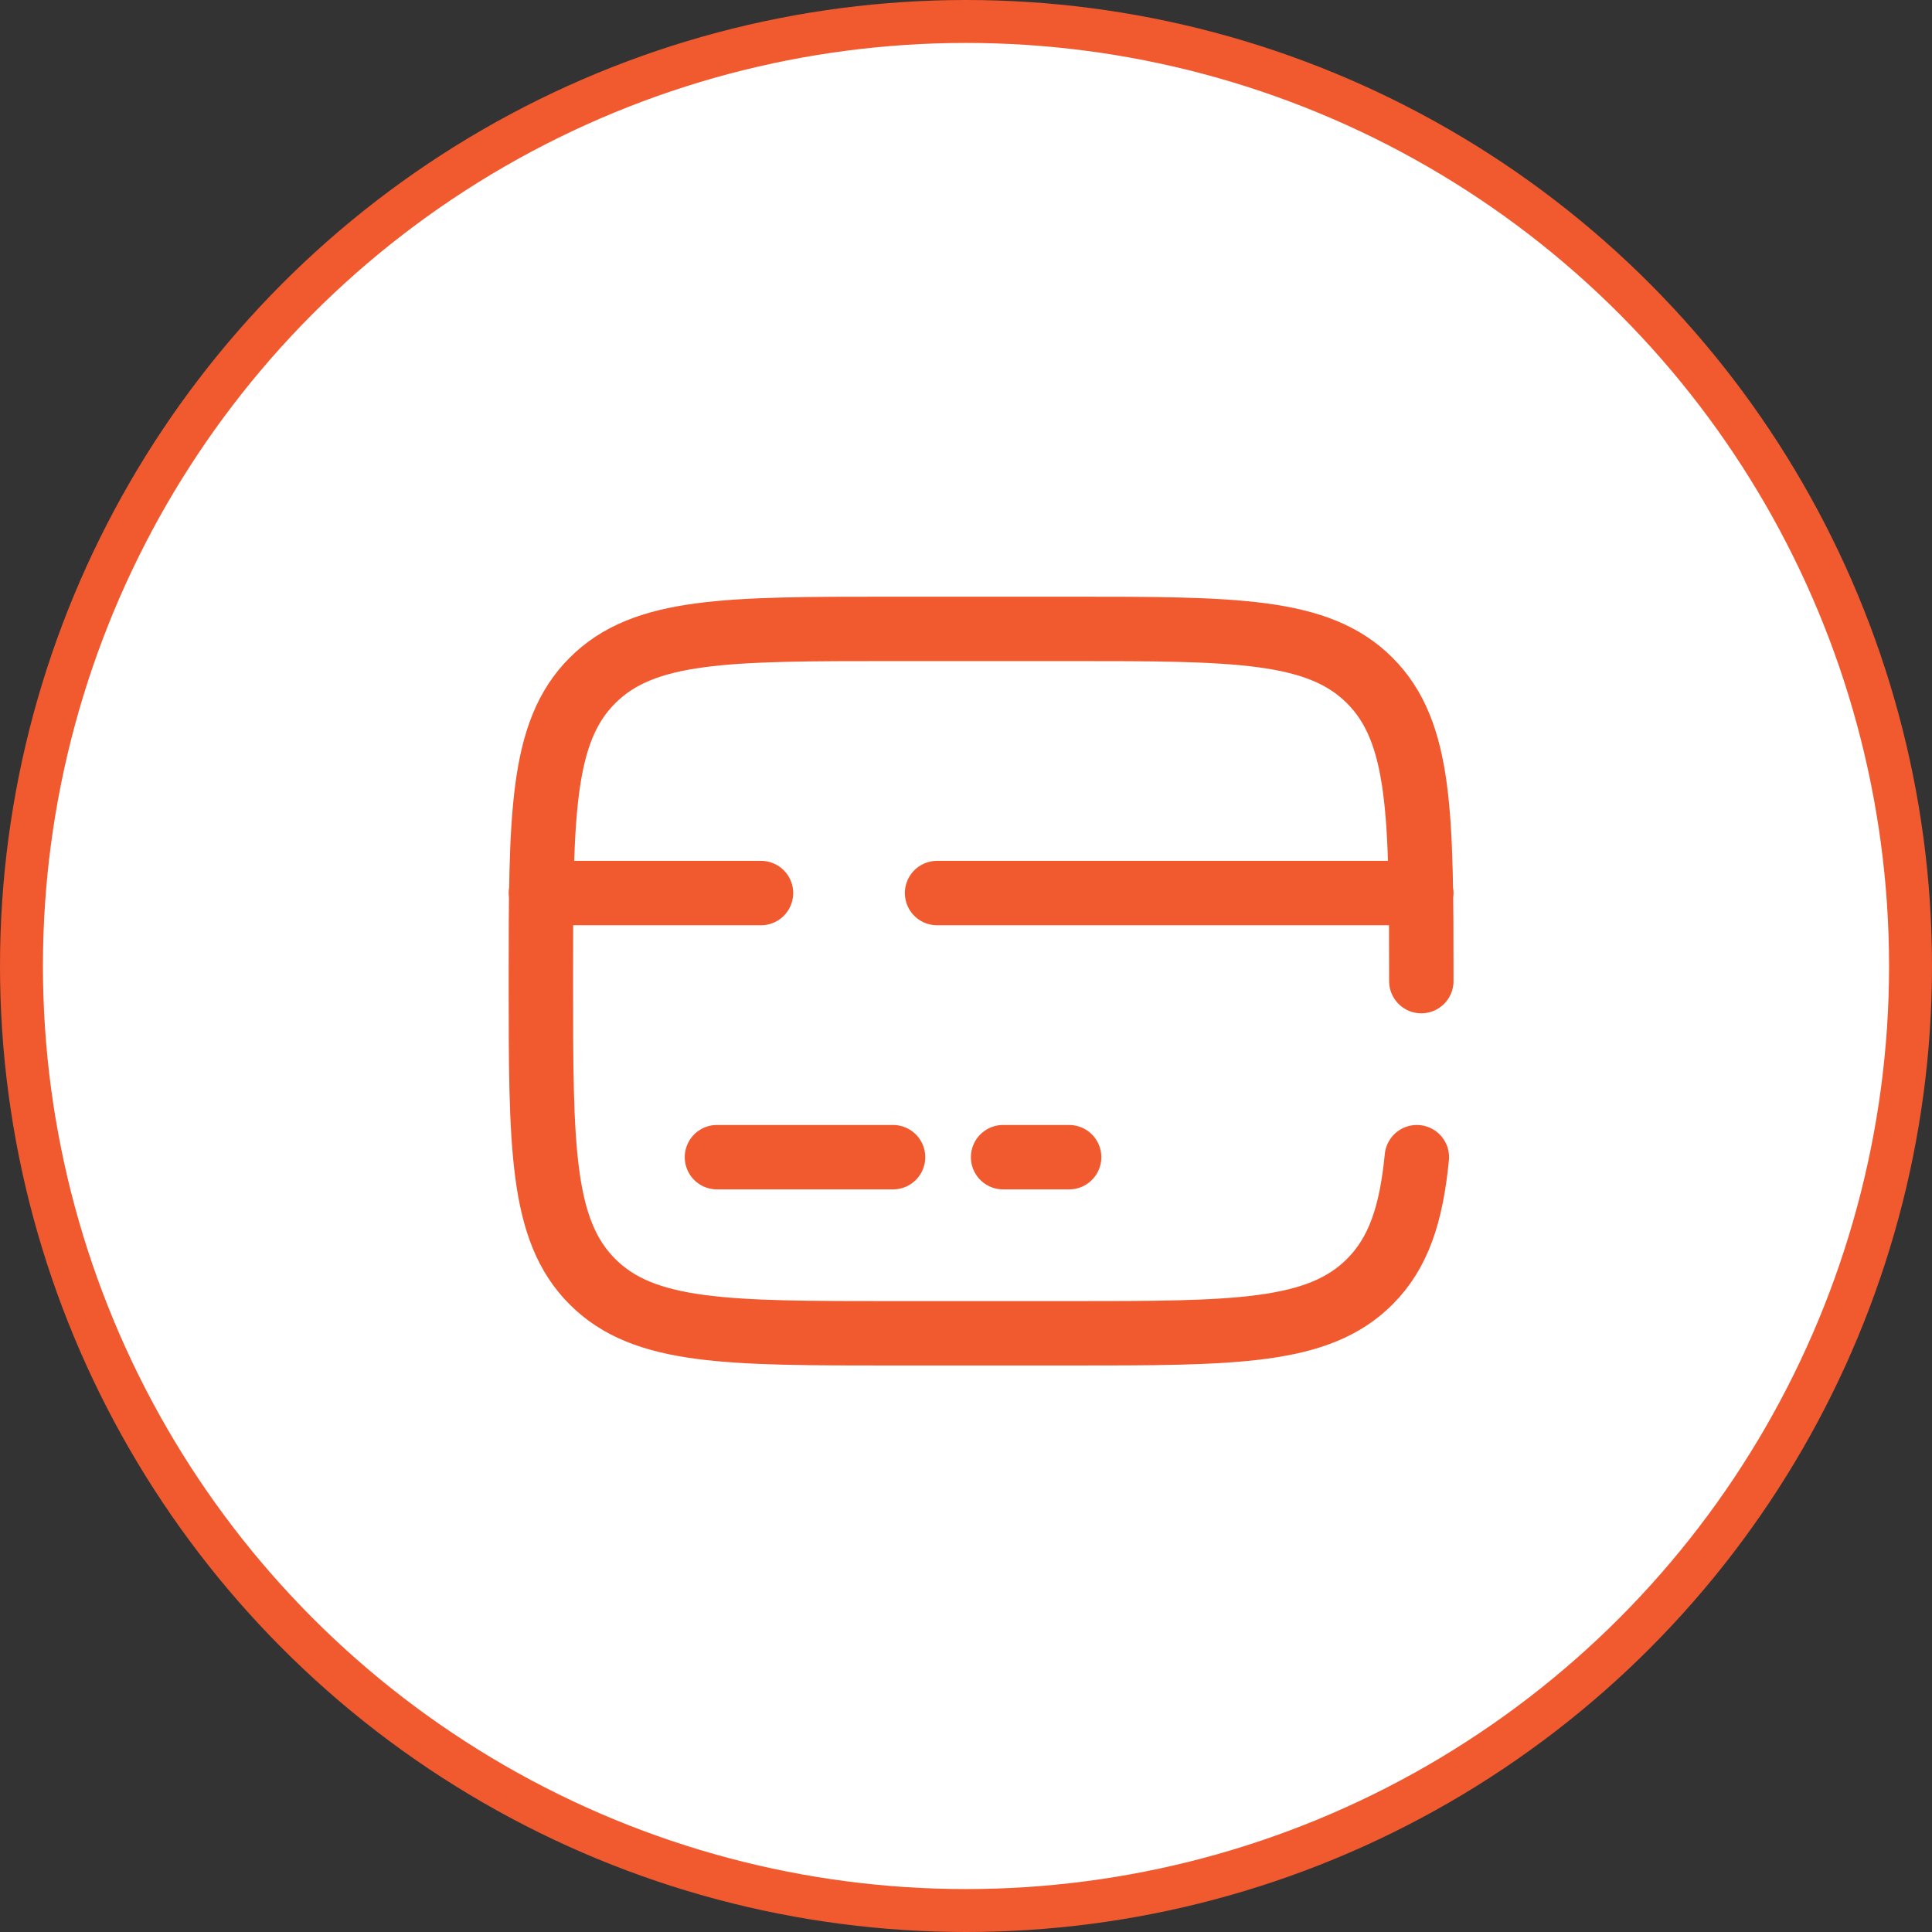
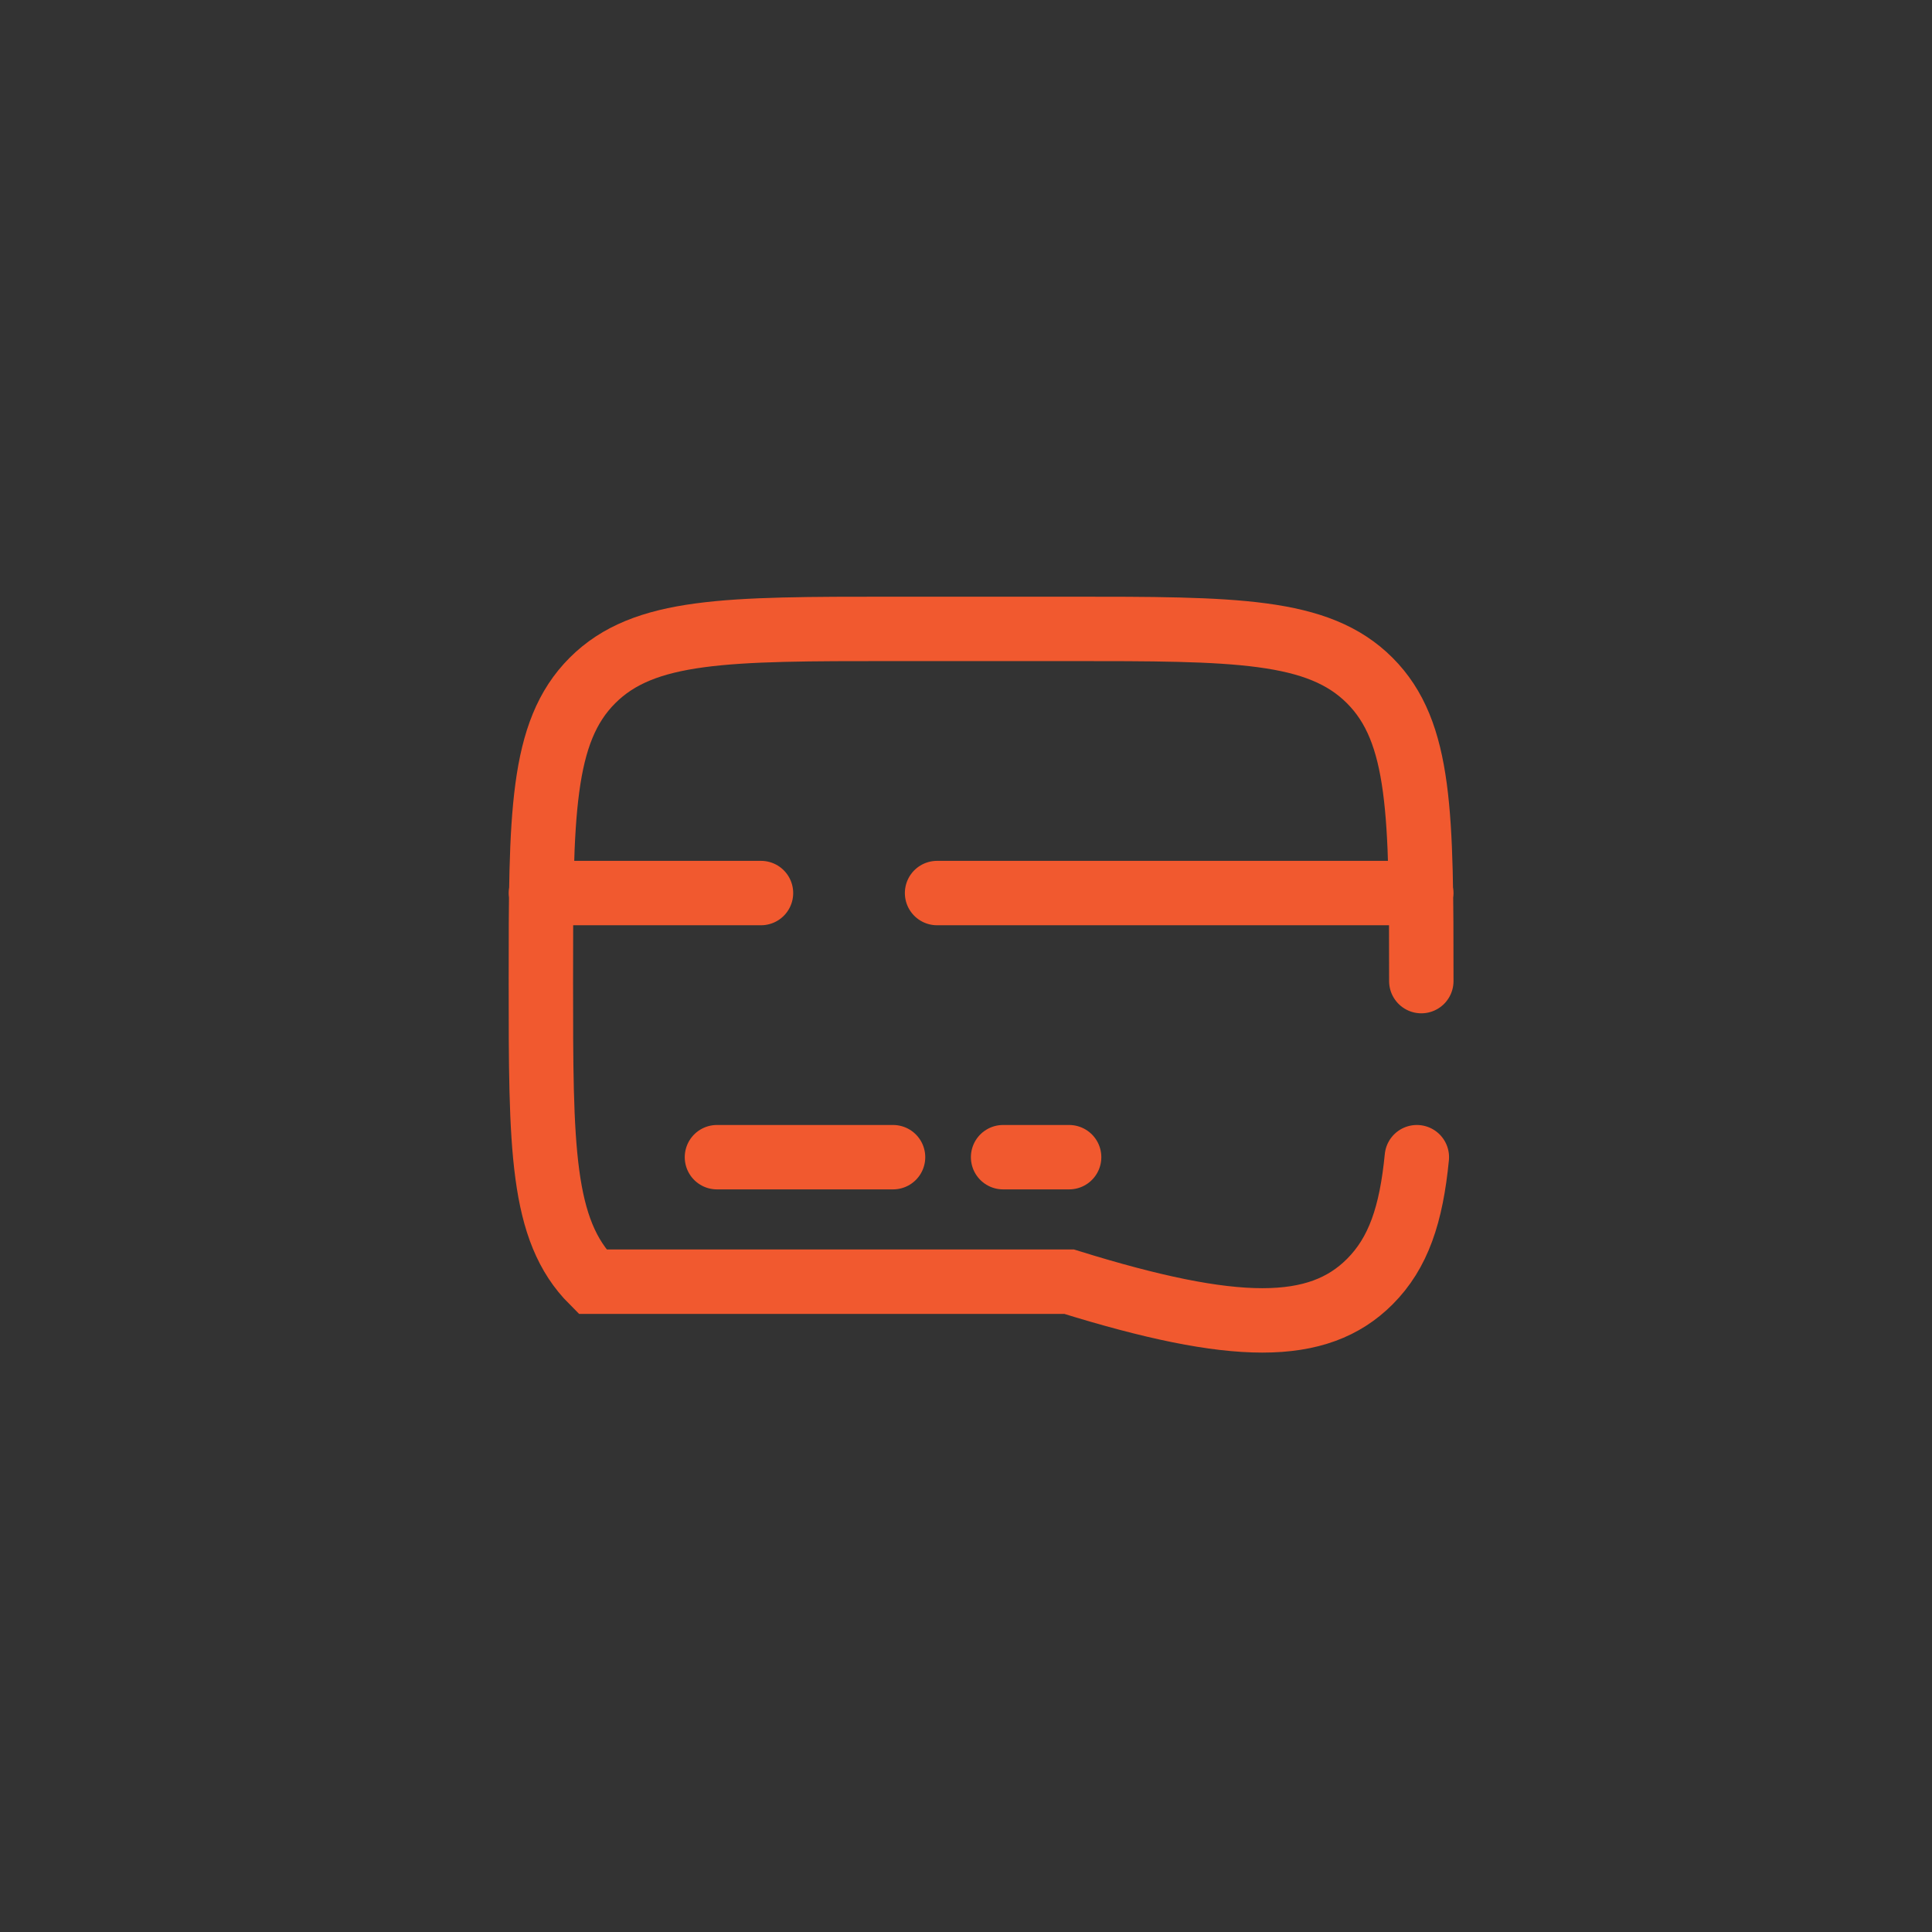
<svg xmlns="http://www.w3.org/2000/svg" width="45" height="45" viewBox="0 0 45 45" fill="none">
  <rect x="0" y="0" width="45" height="45" fill="#333333" stroke="none" />
-   <circle cx="22.5" cy="22.5" r="22" fill="white" stroke="#F1592F" />
-   <path d="M33.105 22.852C33.105 18.985 33.105 17.051 31.904 15.85C30.703 14.648 28.769 14.648 24.902 14.648H20.801C16.934 14.648 15 14.648 13.799 15.85C12.598 17.051 12.598 18.985 12.598 22.852C12.598 26.718 12.598 28.652 13.799 29.853C15 31.055 16.934 31.055 20.801 31.055H24.902C28.769 31.055 30.703 31.055 31.904 29.853C32.574 29.183 32.871 28.286 33.001 26.953M20.801 26.953H16.699M24.902 26.953H23.364M12.598 20.801H17.725M33.105 20.801H21.826" stroke="#F1592F" stroke-width="1.5" stroke-linecap="round" />
+   <path d="M33.105 22.852C33.105 18.985 33.105 17.051 31.904 15.85C30.703 14.648 28.769 14.648 24.902 14.648H20.801C16.934 14.648 15 14.648 13.799 15.85C12.598 17.051 12.598 18.985 12.598 22.852C12.598 26.718 12.598 28.652 13.799 29.853H24.902C28.769 31.055 30.703 31.055 31.904 29.853C32.574 29.183 32.871 28.286 33.001 26.953M20.801 26.953H16.699M24.902 26.953H23.364M12.598 20.801H17.725M33.105 20.801H21.826" stroke="#F1592F" stroke-width="1.5" stroke-linecap="round" />
</svg>